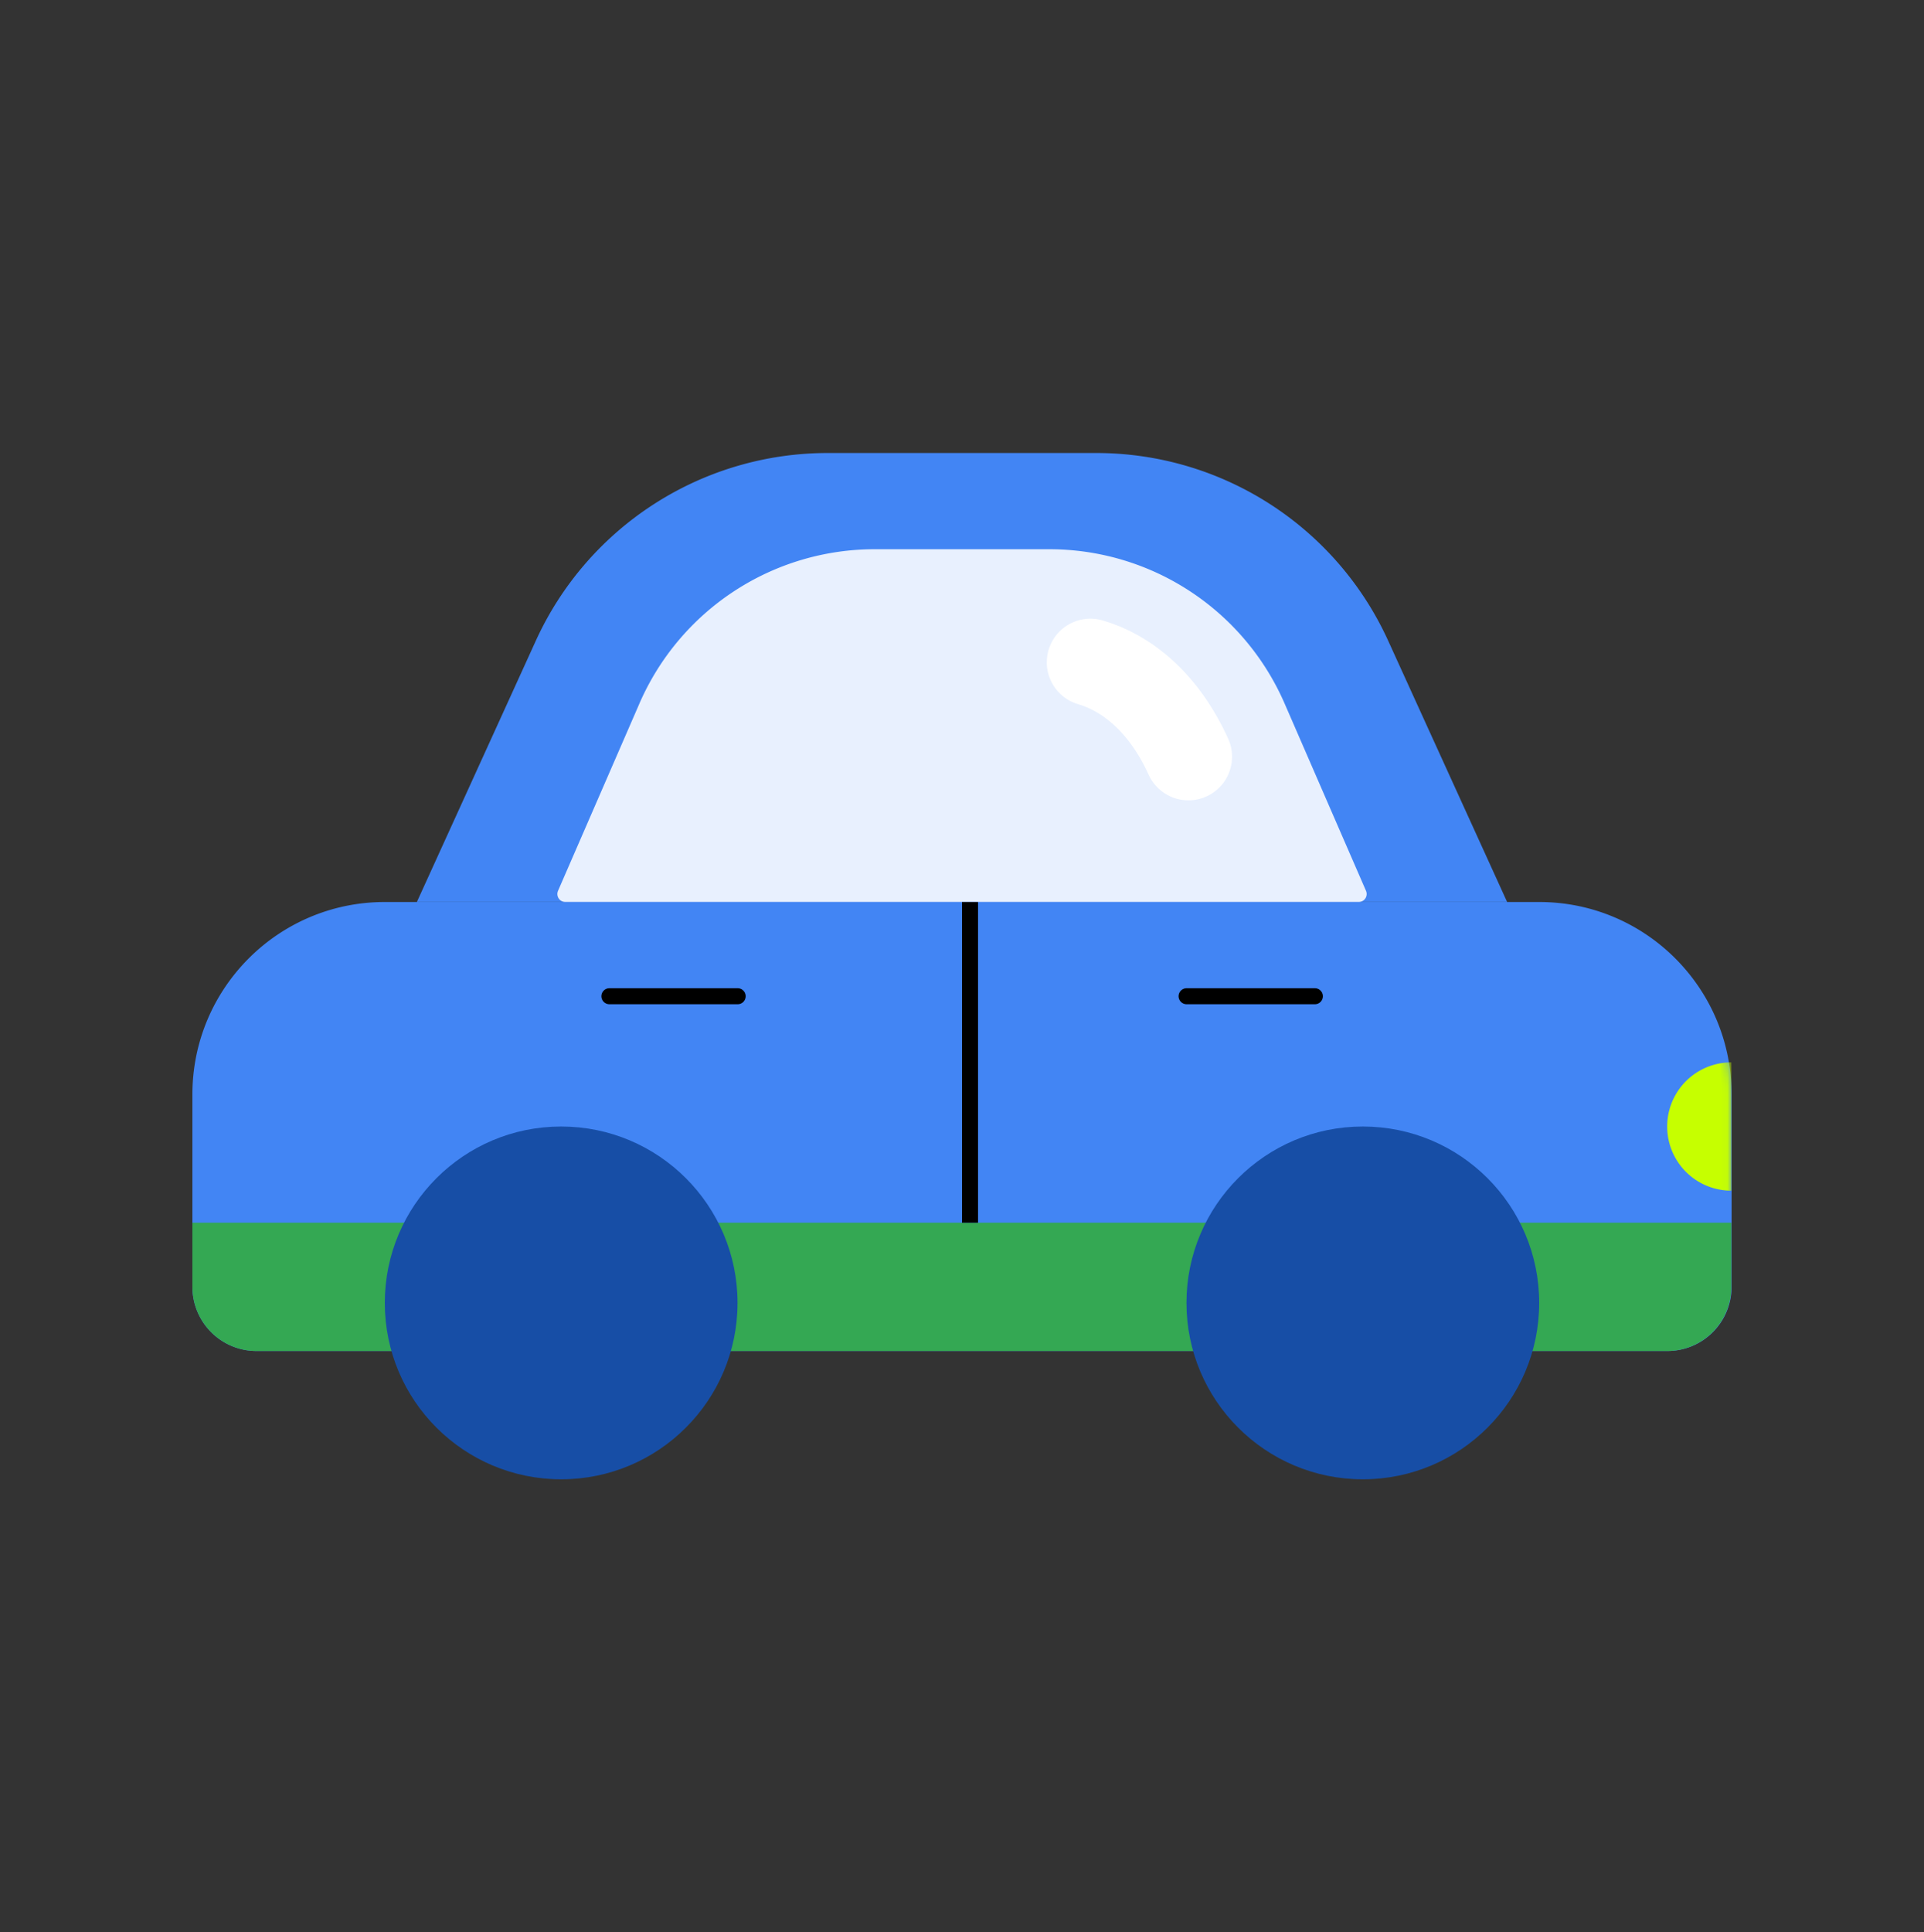
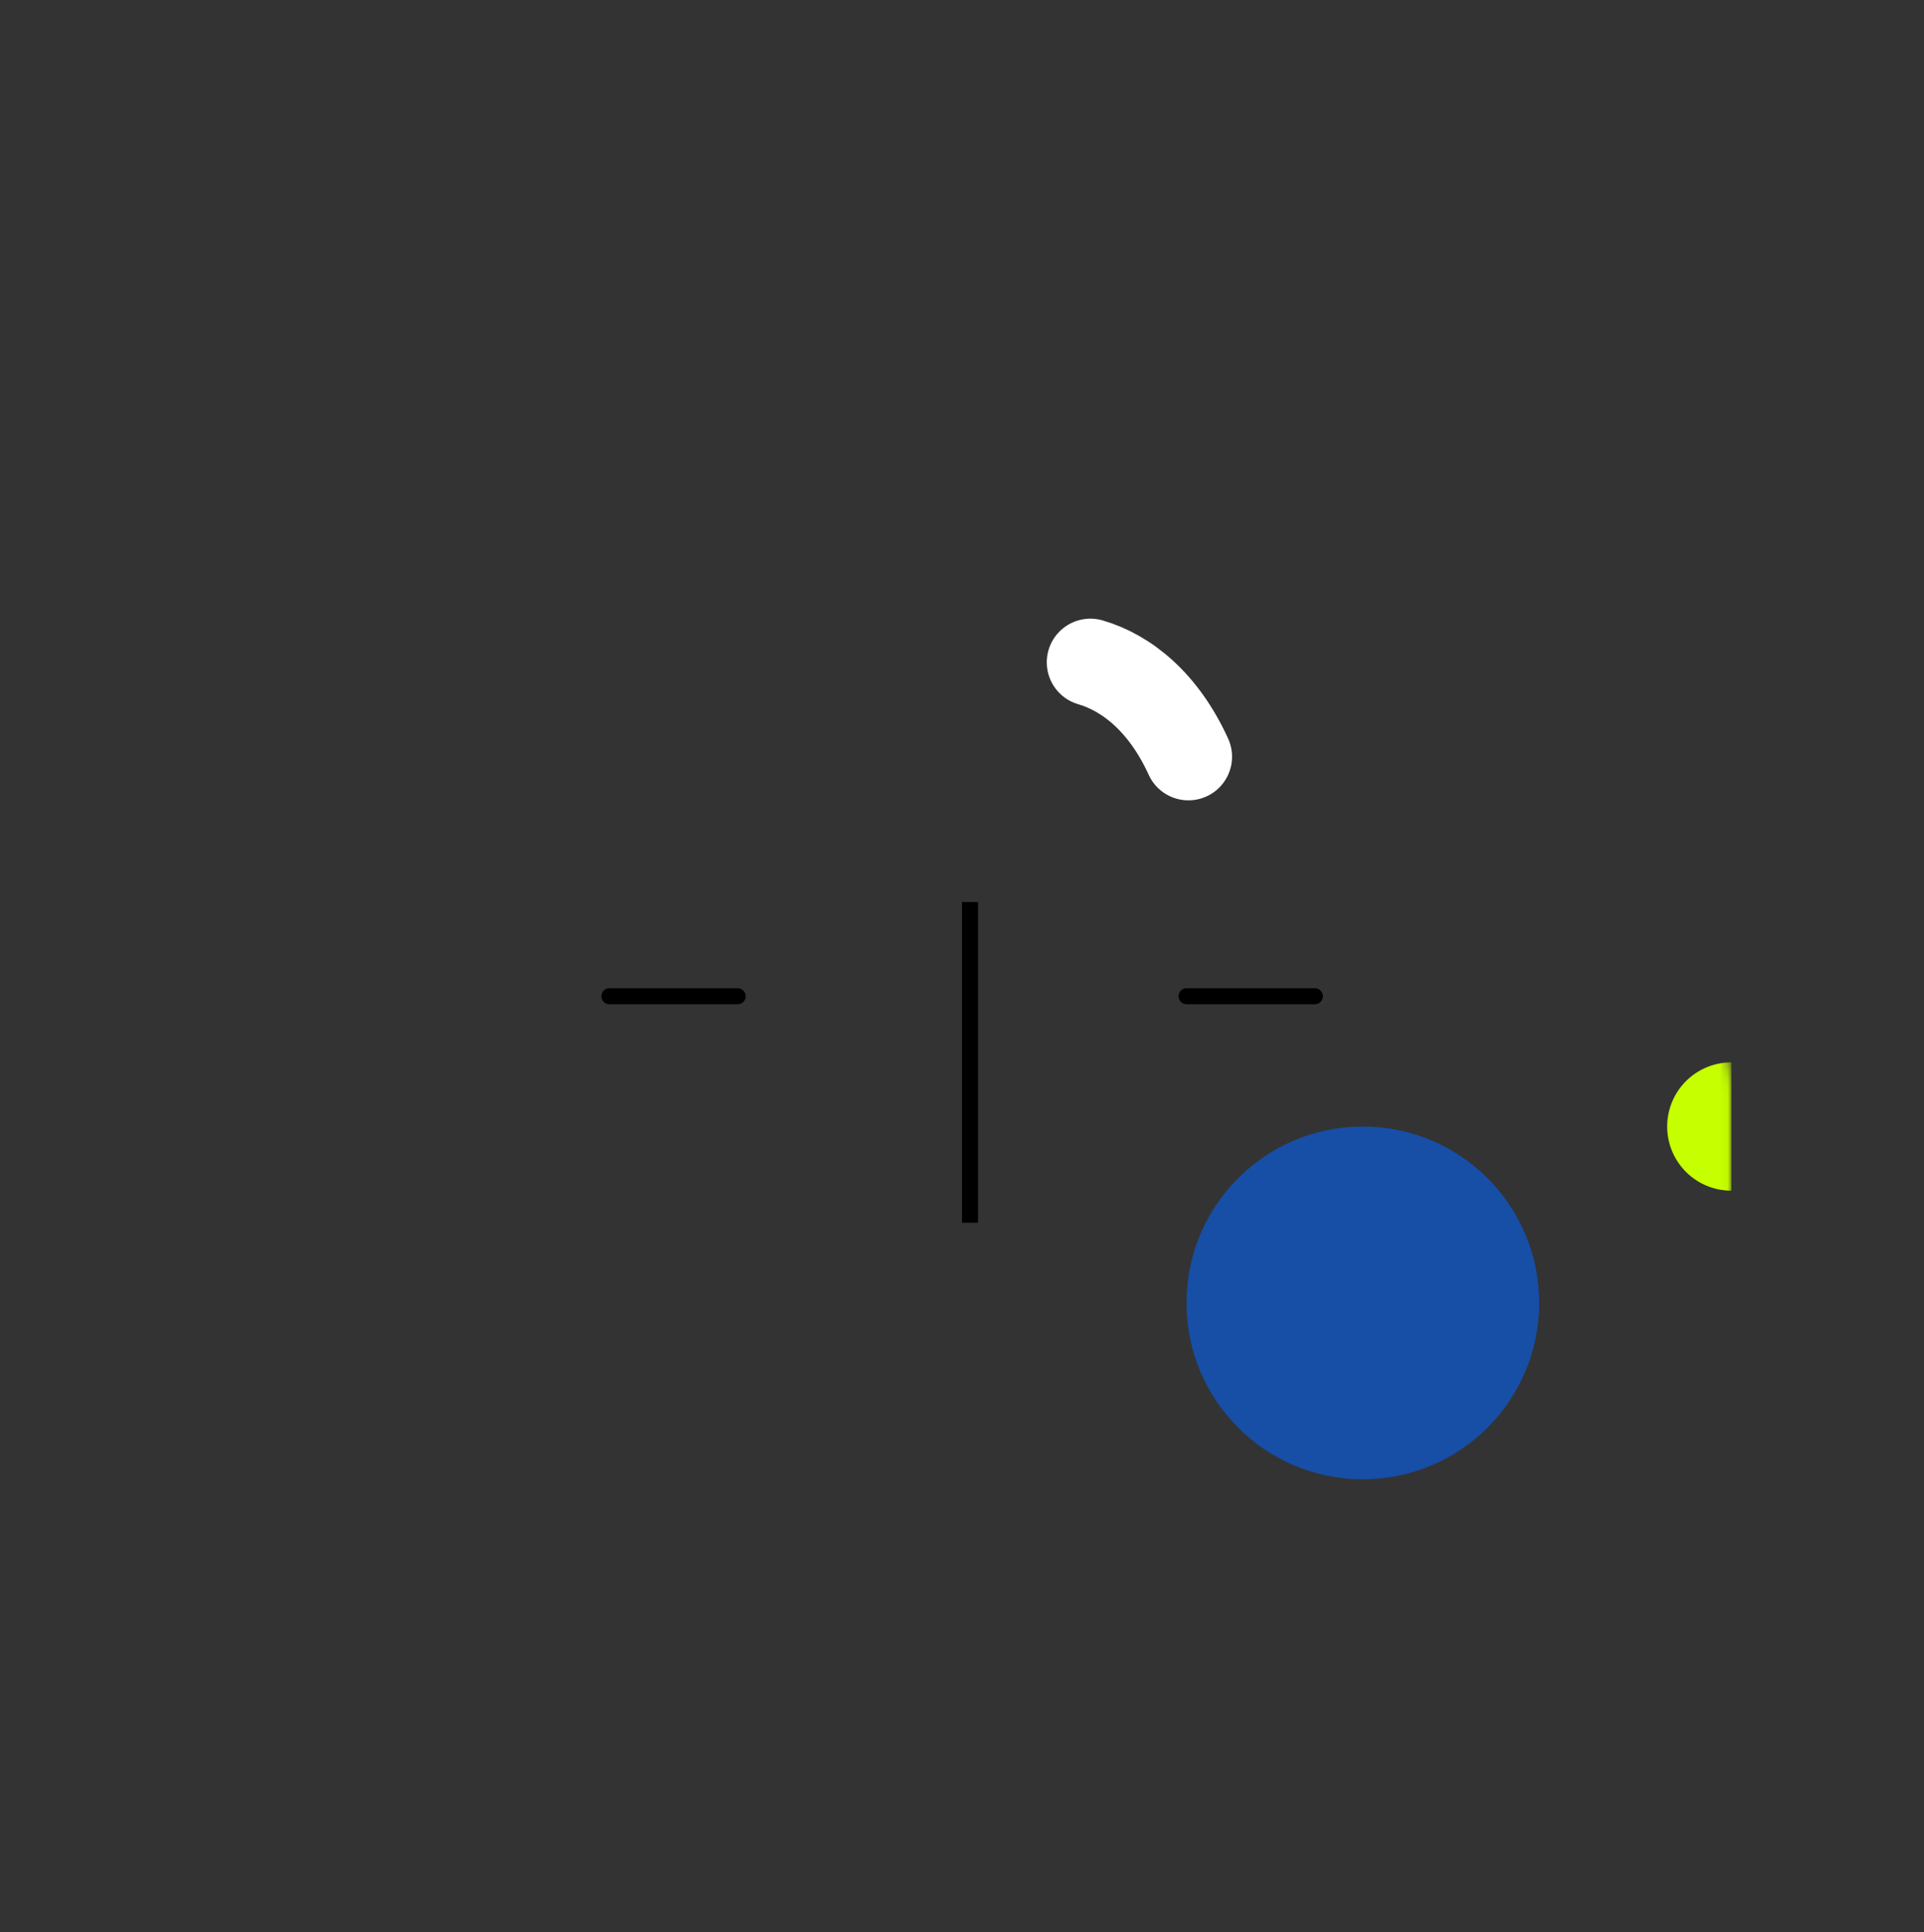
<svg xmlns="http://www.w3.org/2000/svg" width="240" height="241" fill="none">
  <rect width="100%" height="100%" fill="#333333" stroke="none" />
-   <path fill="#4285F4" d="M66.834 79.923A40 40 0 0 1 103.238 56.5h33.524a40 40 0 0 1 36.404 23.423L188 112.5H52l14.834-32.577Z" />
-   <path fill="#E8F0FE" d="M79.761 87.744A32 32 0 0 1 109.11 68.5h21.784a32 32 0 0 1 29.347 19.244l10.153 23.357a1 1 0 0 1-.917 1.399h-98.95a1 1 0 0 1-.917-1.399l10.153-23.357Z" />
  <path stroke="#fff" stroke-linecap="round" stroke-width="10.888" d="M136.019 82.603c4.547 1.327 9.139 5.006 12.223 11.772" />
-   <path fill="#4285F4" d="M24 136.5c0-13.255 10.745-24 24-24h144c13.255 0 24 10.745 24 24v24a8 8 0 0 1-8 8H32a8 8 0 0 1-8-8v-24Z" />
-   <path fill="#34A853" d="M24 152.5h191.966v8a8 8 0 0 1-8 8H32a8 8 0 0 1-8-8v-8Z" />
  <circle cx="170" cy="162.5" r="22" fill="#174EA6" />
  <mask id="a" width="193" height="57" x="23" y="112" maskUnits="userSpaceOnUse" style="mask-type:alpha">
    <path fill="#34A853" d="M23.965 136.5c0-13.255 10.745-24 24-24h144c13.255 0 24 10.745 24 24v24a8 8 0 0 1-8 8h-176a8 8 0 0 1-8-8v-24Z" />
  </mask>
  <g mask="url(#a)">
    <path fill="#C6FF00" d="M215.965 148.5a8 8 0 1 1 0-16v16Z" />
  </g>
-   <circle cx="70" cy="162.5" r="22" fill="#174EA6" />
  <path stroke="#000" stroke-linecap="round" stroke-width="2" d="M92.017 124.25h-16M164.017 124.25h-16" />
  <path stroke="#000" stroke-width="2" d="M121 112.5v40" />
</svg>